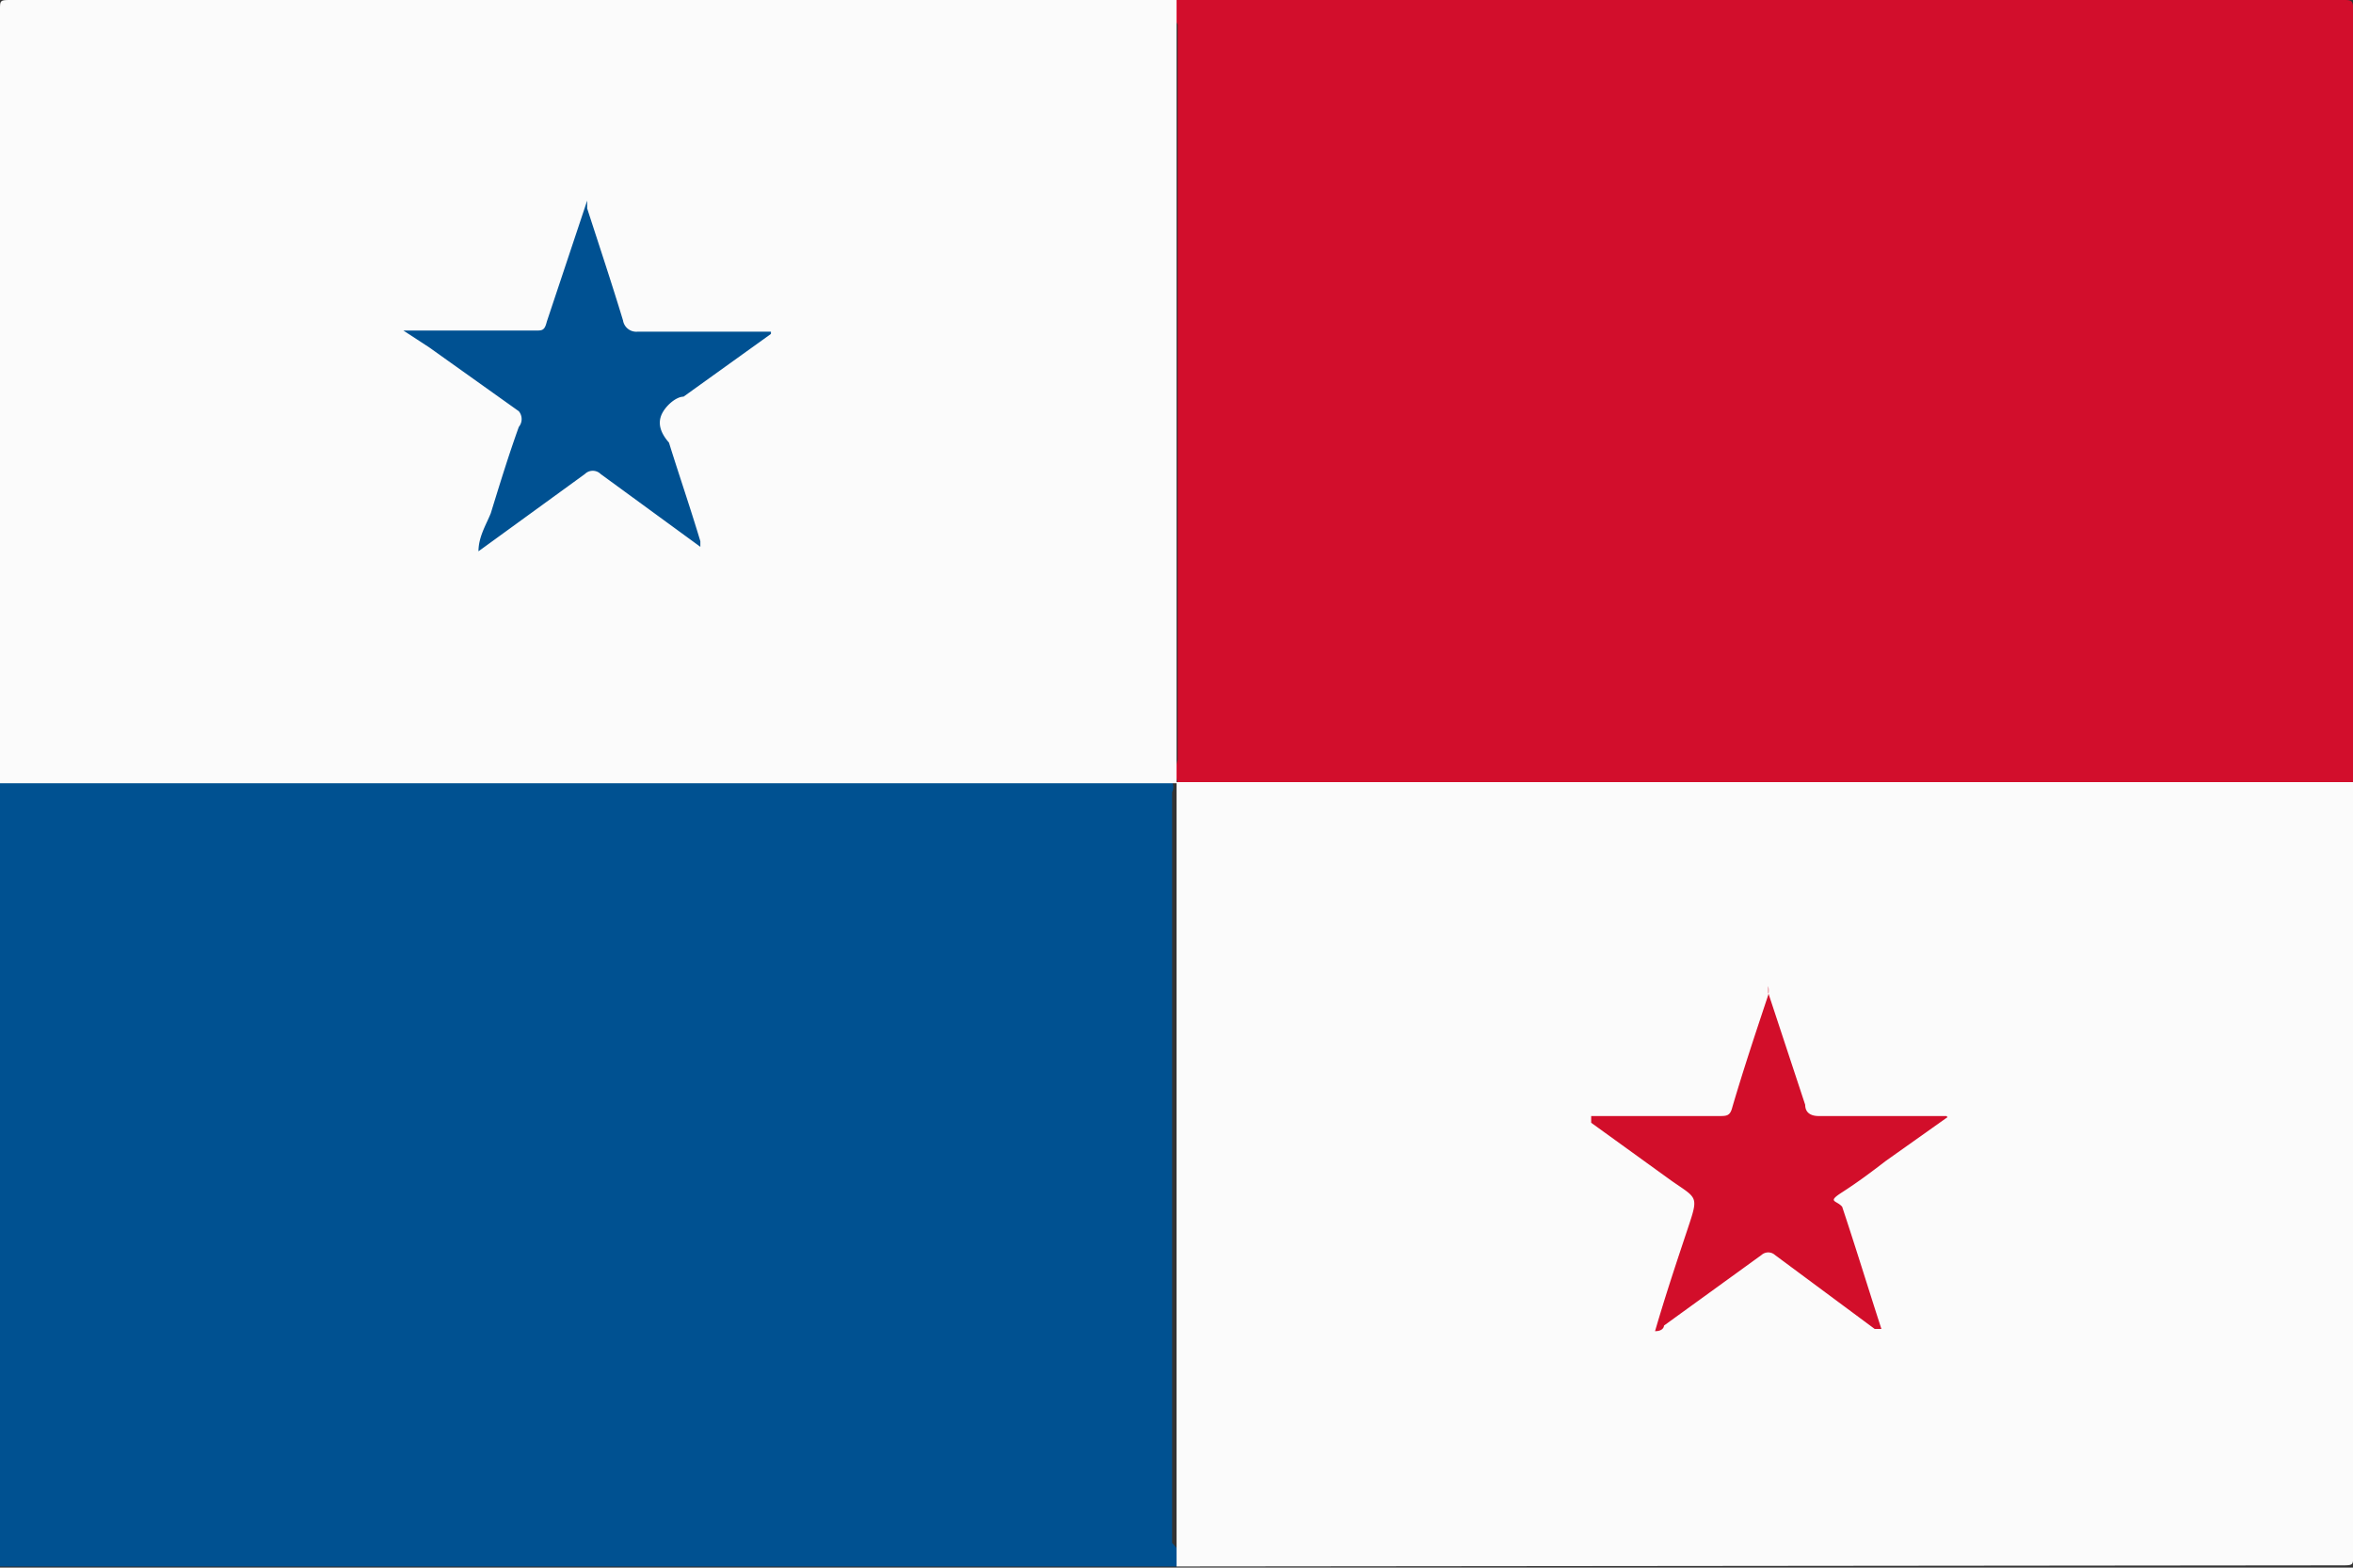
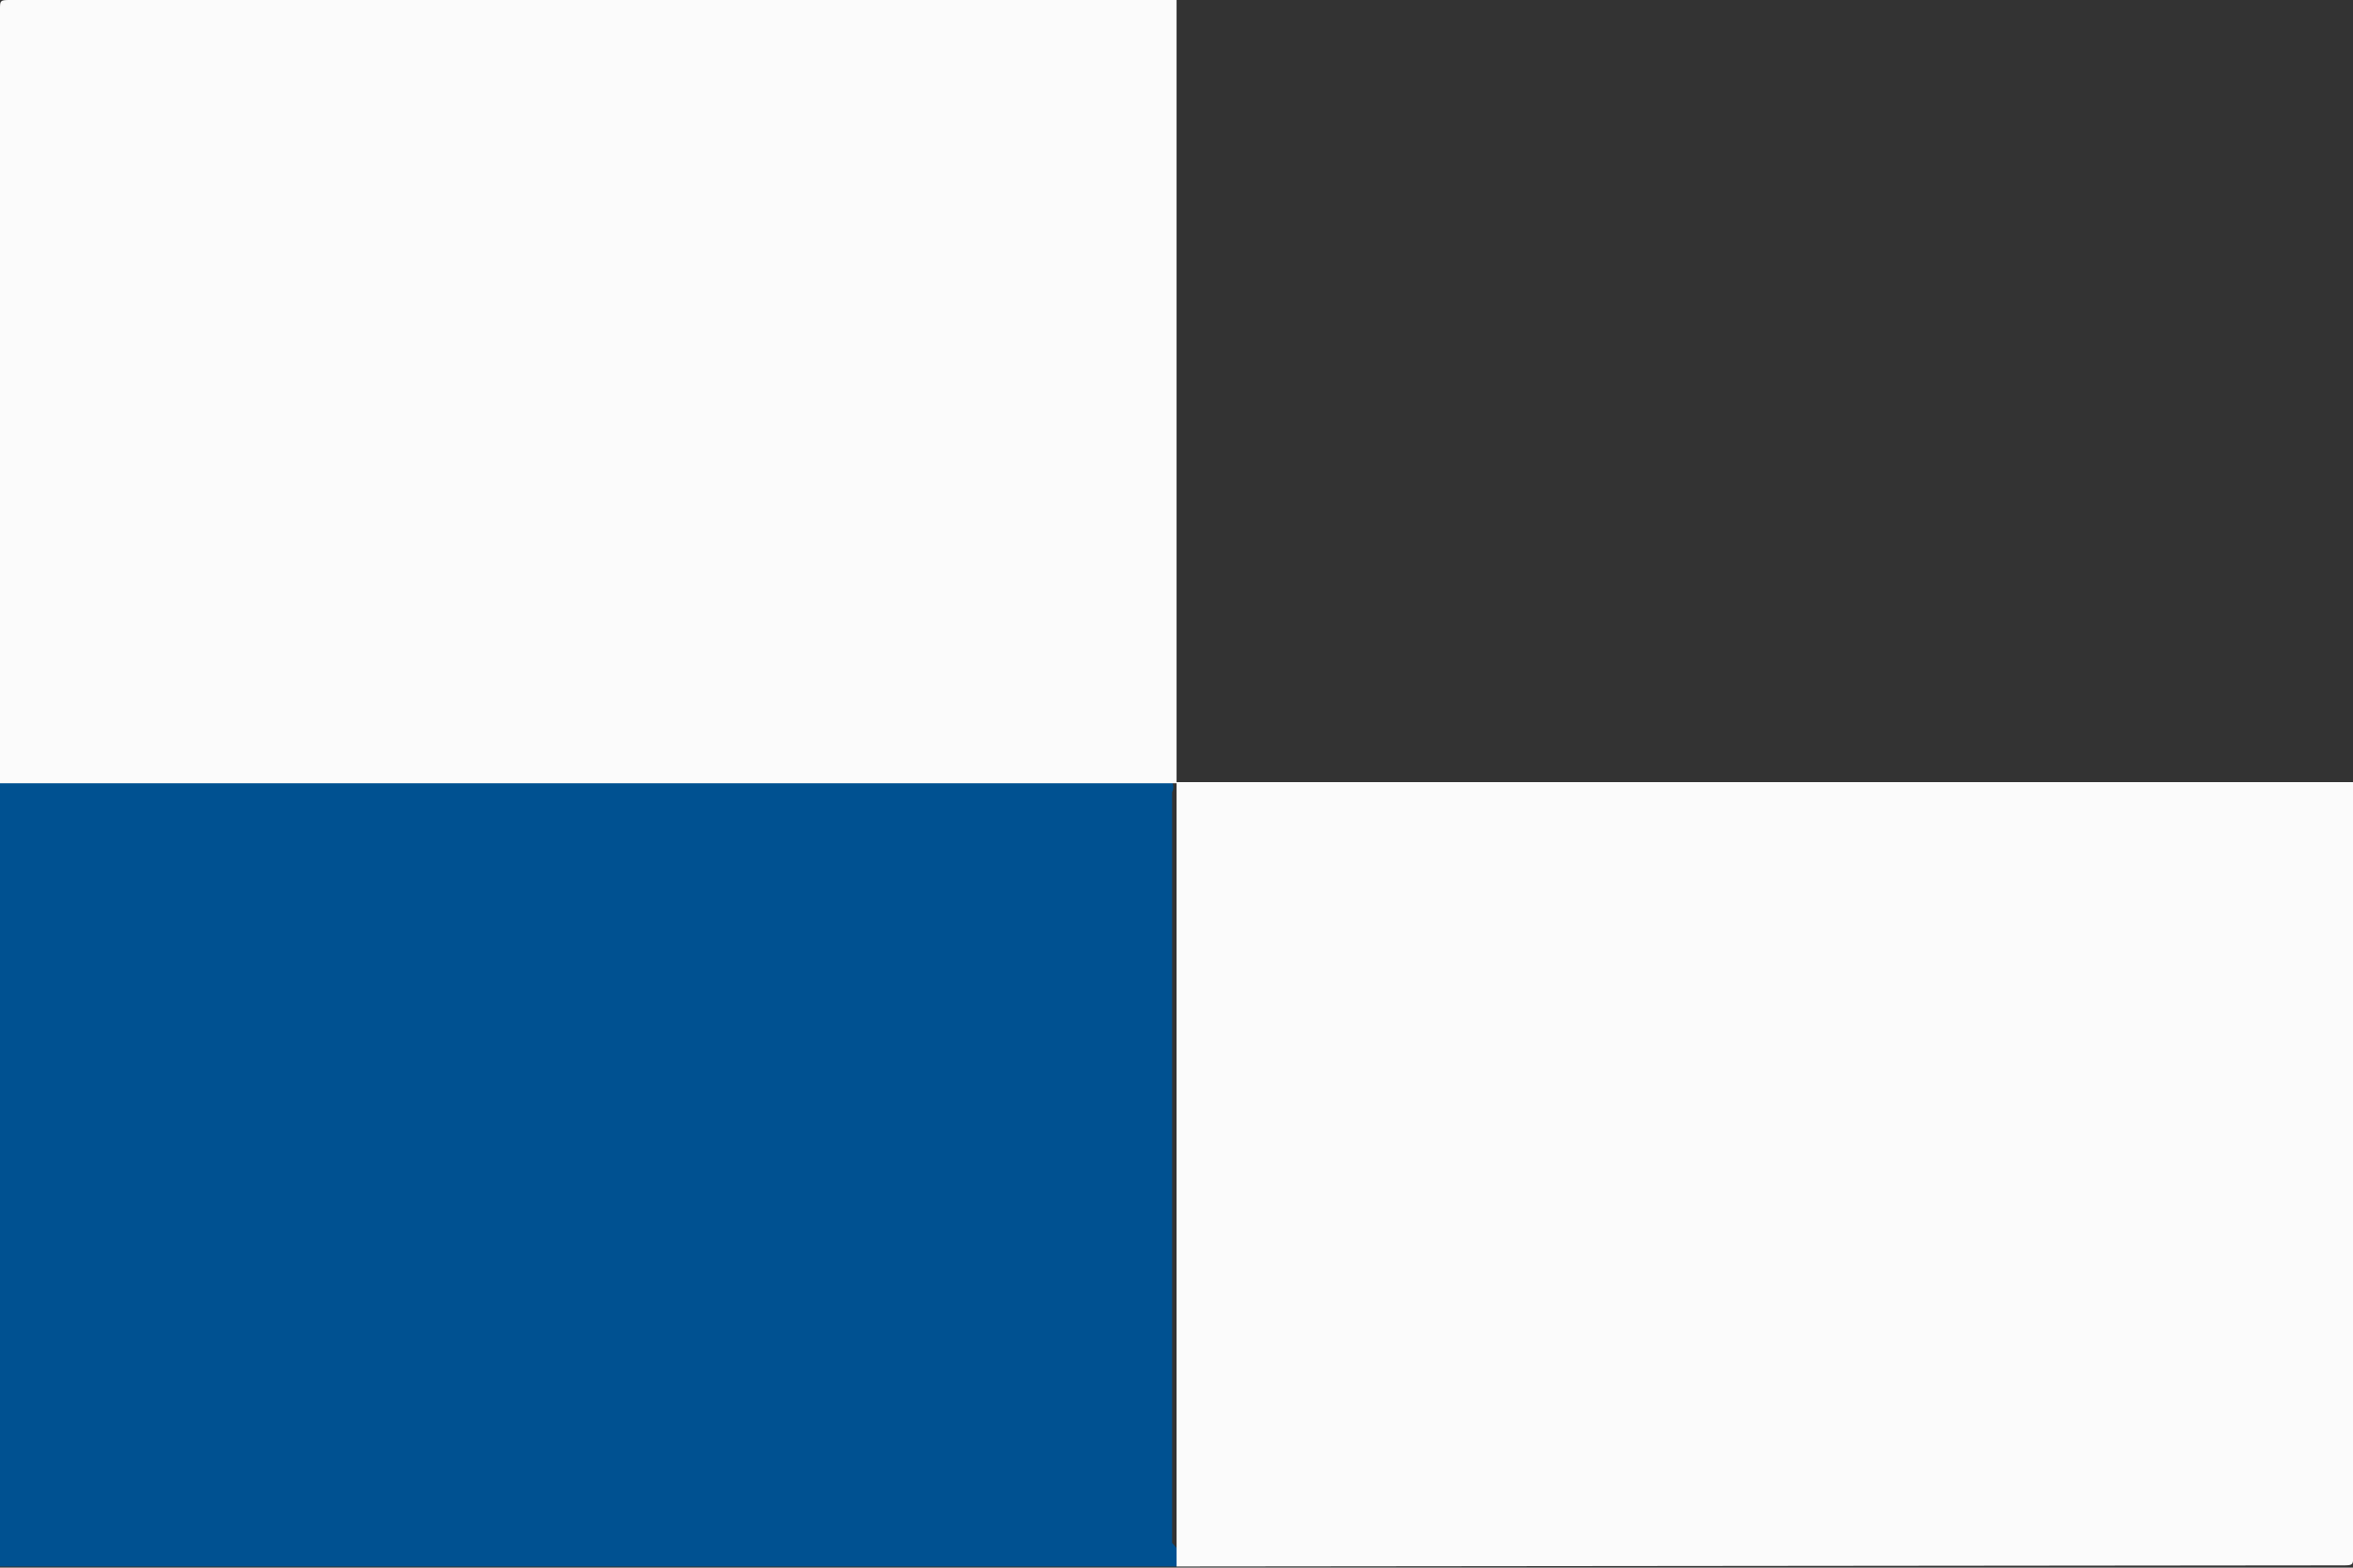
<svg xmlns="http://www.w3.org/2000/svg" t="1730188470725" class="icon" viewBox="0 0 1537 1024" version="1.1" p-id="4401" width="525.342" height="350">
  <rect x="0" y="0" width="1537" height="1024" fill="#333333" stroke="none" />
-   <path d="M768.549 0h761.961c5.124 0 6.588 0 6.588 5.856v505.778a10.979 10.979 0 0 1-8.051 0H786.848a35.866 35.866 0 0 1-17.567 0 27.814 27.814 0 0 1 0-15.371V235.688v-219.585c-3.66-7.32-5.124-12.443-0.732-16.103z" fill="#D20E2C" p-id="4402" />
  <path d="M768.549 1023.268H0v-512.366a9.515 9.515 0 0 1 7.32 0H765.621a7.32 7.32 0 0 1 0 6.588v490.407c5.856 5.856 7.32 10.979 2.928 15.371z" fill="#005191" p-id="4403" />
  <path d="M768.549 1023.268v-512.366H1537.098v505.778c0 5.124 0 5.856-5.856 5.856zM768.549 511.634H0V5.856C0 0.732 0 0 5.856 0H768.549v512.366z" fill="#FBFBFB" p-id="4404" />
-   <path d="M1272.132 729.756l-40.257 28.546c-9.515 7.32-18.299 13.907-28.546 20.495s-3.66 5.124 0 9.515c8.783 26.35 16.835 52.7 25.618 79.783h-4.392l-65.144-48.309a6.588 6.588 0 0 0-8.783 0l-63.68 46.113s0 3.66-5.856 3.66c6.588-22.69 13.907-44.649 21.227-66.608s6.588-19.763-10.247-31.474l-52.701-38.061v-4.392h83.442c5.124 0 7.32 0 8.783-5.856 7.32-24.886 15.371-49.041 23.422-73.195a13.907 13.907 0 0 0 0-5.856v4.392l24.154 73.195c0 5.124 3.66 7.32 8.783 7.32h83.442z" fill="#D20E2A" p-id="4405" />
-   <path d="M503.583 218.122l-57.092 40.989c-5.124 0-12.443 6.588-14.639 12.443s0 11.711 5.124 17.567c6.588 21.227 13.907 42.453 20.495 64.412v3.66c0 3.66 0 0 0 0l-65.144-47.577a7.32 7.32 0 0 0-10.247 0l-69.535 50.505c0-9.515 5.124-17.567 8.051-24.886 5.856-19.031 11.711-38.061 18.299-56.36a8.051 8.051 0 0 0 0-10.247l-58.556-41.721-16.835-10.979h86.37c4.392 0 5.856 0 7.32-5.856l26.35-79.051v5.124c8.051 24.886 16.103 49.041 23.422 73.195a8.783 8.783 0 0 0 9.515 7.32h87.102z" fill="#005192" p-id="4406" />
</svg>